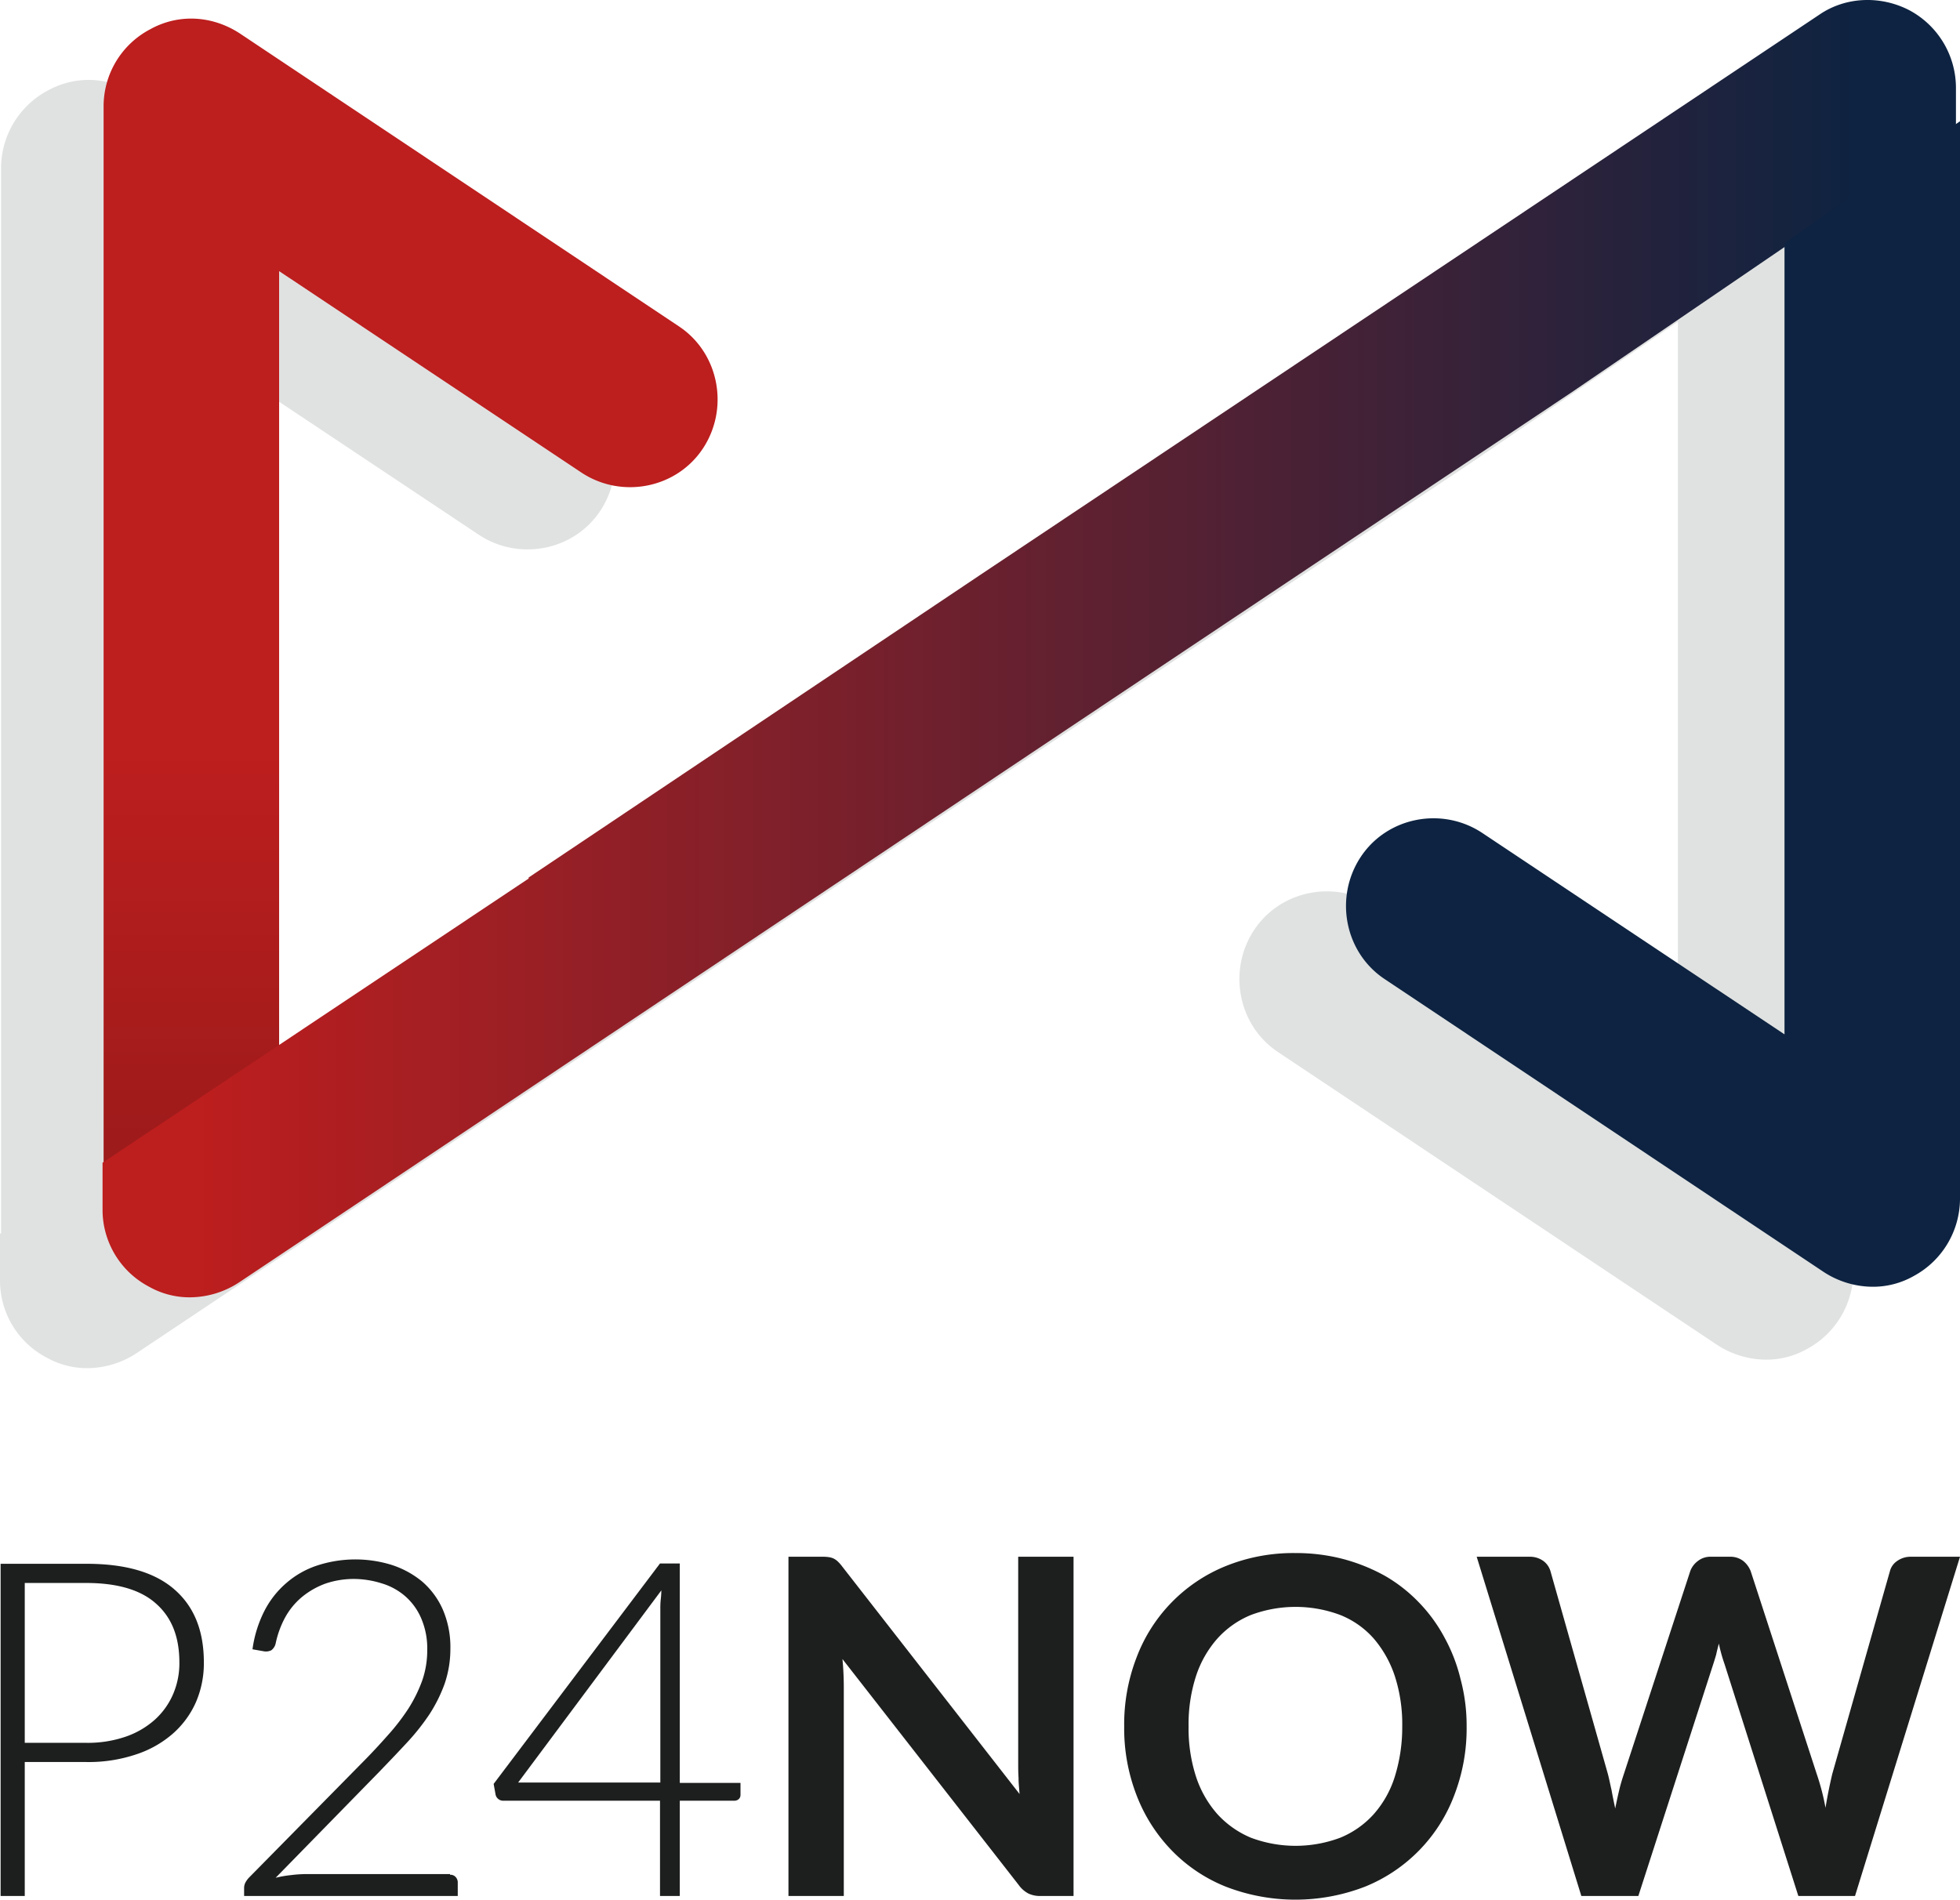
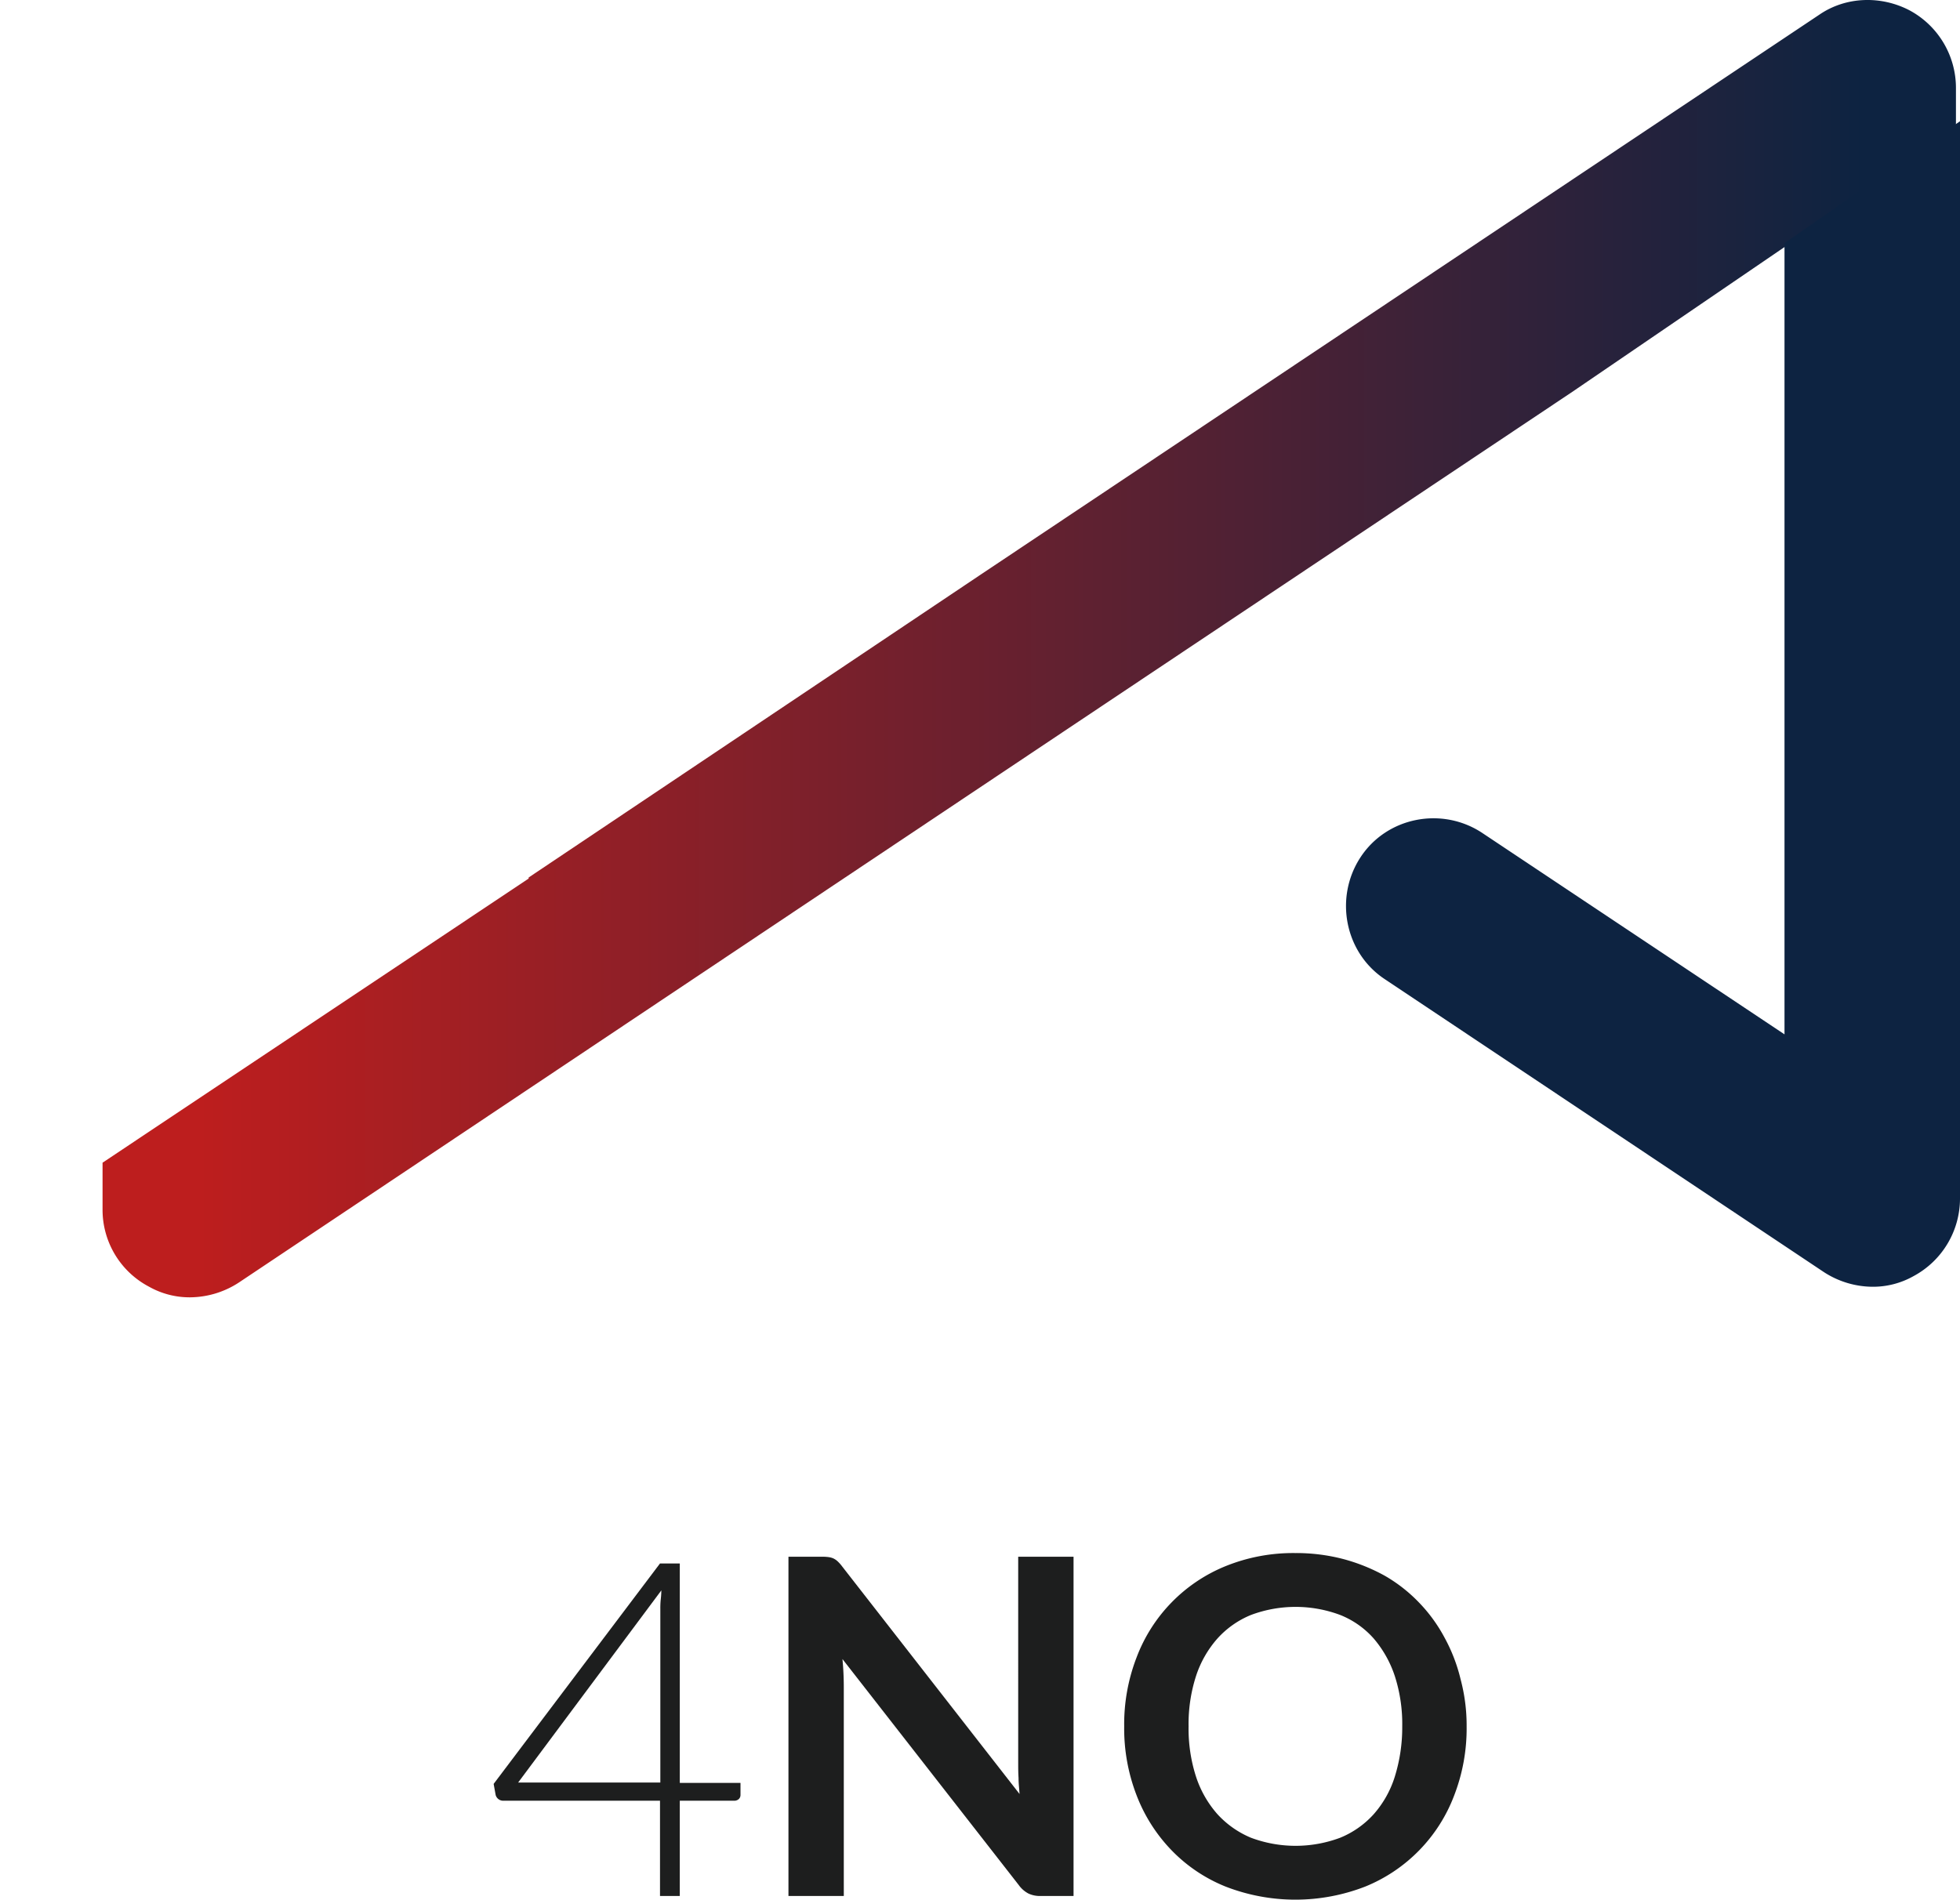
<svg xmlns="http://www.w3.org/2000/svg" width="1000.244" height="969.662" viewBox="0 0 1000.244 969.662">
  <defs>
    <linearGradient id="linear-gradient" x1="0.501" y1="0.554" x2="0.501" y2="1.184" gradientUnits="objectBoundingBox">
      <stop offset="0.128" stop-color="#bd1e1e" />
      <stop offset="0.781" stop-color="#971a1a" />
    </linearGradient>
    <linearGradient id="linear-gradient-2" x1="-0.091" y1="0.5" x2="1.192" y2="0.5" gradientUnits="objectBoundingBox">
      <stop offset="0.108" stop-color="#bd1e1e" />
      <stop offset="0.815" stop-color="#0d2341" />
    </linearGradient>
    <linearGradient id="linear-gradient-3" y1="0.5" x2="1.001" y2="0.5" gradientUnits="objectBoundingBox">
      <stop offset="0.147" stop-color="#0d2341" />
      <stop offset="0.88" stop-color="#0d2341" />
    </linearGradient>
  </defs>
  <g id="logo_p24_now_square" data-name="logo p24 now square" transform="translate(-209.756 -239.001)">
    <g id="napis" transform="translate(210.067 1031.745)">
-       <path id="Path_3273" data-name="Path 3273" d="M277.617,10.3c19.855,0,34.746,4.295,44.845,13.056s15.062,21.13,15.062,37.279a50.122,50.122,0,0,1-4.108,20.443,46.266,46.266,0,0,1-11.981,16.148,54.161,54.161,0,0,1-18.828,10.479,75.642,75.642,0,0,1-24.99,3.779H246.123v68.373H233.8V10.3Zm0,91.393A59.5,59.5,0,0,0,297.472,98.6a43.576,43.576,0,0,0,14.891-8.59,37.488,37.488,0,0,0,9.414-13.056,39.707,39.707,0,0,0,3.252-16.32c0-13.056-3.937-23.02-11.981-30.063-7.873-7.043-19.855-10.479-35.6-10.479H246.123v81.6Z" transform="translate(-233.8 -4.823)" fill="#1d1e1e" />
-       <path id="Path_3274" data-name="Path 3274" d="M411.494,169.961a3.519,3.519,0,0,1,2.91,1.2,4.048,4.048,0,0,1,1.027,2.92v6.7H306.4V176.66a5.909,5.909,0,0,1,.684-2.749,12.2,12.2,0,0,1,1.712-2.4l57.682-58.578c4.793-4.81,9.243-9.62,13.18-14.086A109.675,109.675,0,0,0,390.27,85.1a73.368,73.368,0,0,0,7.017-14.258,46.784,46.784,0,0,0,2.567-15.632,38.81,38.81,0,0,0-3.081-16.148,31.236,31.236,0,0,0-8.216-11.338A32.49,32.49,0,0,0,376.576,21.2a47.977,47.977,0,0,0-14.035-2.233,44.846,44.846,0,0,0-14.72,2.4A41.2,41.2,0,0,0,335.84,28.24a36.447,36.447,0,0,0-8.559,10.479,48.757,48.757,0,0,0-4.792,13.227,5.985,5.985,0,0,1-2.225,3.436,6.29,6.29,0,0,1-3.766.515l-5.82-1.031a61.365,61.365,0,0,1,5.991-19.411,46.957,46.957,0,0,1,11.3-14.43,45.889,45.889,0,0,1,15.747-8.933,62.761,62.761,0,0,1,37.827-.344,47.228,47.228,0,0,1,15.576,8.417,40.4,40.4,0,0,1,10.612,14.258,48.355,48.355,0,0,1,3.937,20.1,55.045,55.045,0,0,1-2.91,17.865,75.6,75.6,0,0,1-7.873,15.8,114.438,114.438,0,0,1-11.639,14.6c-4.45,4.81-9.072,9.62-13.864,14.6l-52.889,54.112a57.945,57.945,0,0,1,7.873-1.374,65.943,65.943,0,0,1,8.216-.515h72.915Z" transform="translate(-182.136 -5.748)" fill="#1d1e1e" />
      <path id="Path_3275" data-name="Path 3275" d="M506.776,122.207v6.184a2.851,2.851,0,0,1-.856,2.061,3.378,3.378,0,0,1-2.4.859H475.795v48.617H465.7V131.312H385.935a4.005,4.005,0,0,1-4.108-2.92l-1.027-5.669L465.7,10.2h10.1V122.207Zm-40.908,0V33.392a42.147,42.147,0,0,1,.171-4.467,45.425,45.425,0,0,0,.343-4.982l-73.087,98.092h72.573Z" transform="translate(-129.191 -4.894)" fill="#1d1e1e" />
      <path id="Path_3276" data-name="Path 3276" d="M614.188,8.2V181.352h-16.6a13.9,13.9,0,0,1-6.333-1.2,14.173,14.173,0,0,1-4.964-4.294L496.257,60.421c.513,5.325.685,10.135.685,14.6V181.352H468.7V8.2h16.774a22.894,22.894,0,0,1,3.594.172,9.25,9.25,0,0,1,2.568.687A8.691,8.691,0,0,1,493.86,10.6a20.882,20.882,0,0,1,2.4,2.748L586.631,129.3c-.171-2.748-.513-5.5-.513-8.245-.172-2.748-.172-5.153-.172-7.558V8.2Z" transform="translate(-66.639 -6.317)" fill="#1d1e1e" />
      <path id="Path_3277" data-name="Path 3277" d="M743.557,95.559a94.68,94.68,0,0,1-6.333,35.212,81.155,81.155,0,0,1-45.359,46.548,98.409,98.409,0,0,1-71.375,0,79.69,79.69,0,0,1-27.557-18.551,83.17,83.17,0,0,1-17.8-28A94.646,94.646,0,0,1,568.8,95.559a94.646,94.646,0,0,1,6.333-35.212A81.153,81.153,0,0,1,620.491,13.8a91.961,91.961,0,0,1,35.6-6.7,95.012,95.012,0,0,1,24.648,3.092,93.149,93.149,0,0,1,21.224,8.588,78.5,78.5,0,0,1,17.288,13.569A79.611,79.611,0,0,1,732.26,50.213a85.933,85.933,0,0,1,8.216,21.3A91.643,91.643,0,0,1,743.557,95.559Zm-32.863,0a79.609,79.609,0,0,0-3.766-25.593,56.689,56.689,0,0,0-10.784-19.238A44.949,44.949,0,0,0,679.029,38.7a64.917,64.917,0,0,0-45.529,0,46.915,46.915,0,0,0-17.117,12.024,54.3,54.3,0,0,0-10.954,19.238,79.628,79.628,0,0,0-3.766,25.593,79.628,79.628,0,0,0,3.766,25.593,54.294,54.294,0,0,0,10.954,19.238A48.392,48.392,0,0,0,633.5,152.413a64.917,64.917,0,0,0,45.529,0,46.9,46.9,0,0,0,17.115-12.024,52.519,52.519,0,0,0,10.784-19.238A84.643,84.643,0,0,0,710.694,95.559Z" transform="translate(4.595 -7.1)" fill="#1d1e1e" />
-       <path id="Path_3278" data-name="Path 3278" d="M920.546,8.2,866.972,181.352H838.045L800.389,63a80.706,80.706,0,0,1-2.909-10.478c-.514,2.061-1.027,3.951-1.37,5.669-.513,1.718-1.027,3.436-1.54,4.982L756.4,181.352H727.3L673.9,8.2h26.873a11.7,11.7,0,0,1,7.017,2.061,9.9,9.9,0,0,1,3.766,5.325L740.826,119c.684,2.577,1.2,5.325,1.882,8.245.513,2.92,1.2,6.184,1.882,9.448.685-3.436,1.369-6.528,2.054-9.448s1.541-5.669,2.4-8.245L782.931,15.415a11.357,11.357,0,0,1,3.766-4.982A10.274,10.274,0,0,1,793.543,8.2h9.413a10.834,10.834,0,0,1,6.846,2.061,12.413,12.413,0,0,1,3.937,5.325l33.72,103.582a118.264,118.264,0,0,1,4.45,17.178c1.027-6.356,2.225-12.024,3.423-17.178l29.44-103.582a8.958,8.958,0,0,1,3.595-5.153A11.8,11.8,0,0,1,895.384,8.2h25.161Z" transform="translate(79.387 -6.317)" fill="#1d1e1e" />
    </g>
    <g id="logo" transform="translate(209.756 238.971)">
-       <path id="Path_3279" data-name="Path 3279" d="M945.3,68.9V51.584a44.334,44.334,0,0,0-23.74-39.5C906.99,4.5,889.185,5.044,875.7,14.244L447.83,300.514h0L216.9,454.742v.541l-126.8,84.961V140.333L244.418,243.152c20.5,13.529,48.56,8.117,62.049-12.447s8.093-48.7-12.41-62.233L70.142,18.573C56.114,9.374,38.848,8.291,24.28,16.409A44.959,44.959,0,0,0,.54,55.913V599.771H0v23.811a44.334,44.334,0,0,0,23.74,39.5A42.081,42.081,0,0,0,44.783,668.5,46.062,46.062,0,0,0,69.6,660.922L497.469,375.193h0l252.511-168.3L856.272,134.38V535.374L701.96,432.555c-20.5-13.529-48.56-8.117-62.049,12.447s-8.093,48.7,12.41,62.233L876.236,656.592a46.061,46.061,0,0,0,24.819,7.576,42.083,42.083,0,0,0,21.043-5.412,44.96,44.96,0,0,0,23.74-39.5L945.3,68.9Z" transform="translate(0 29.888)" fill="#e0e2e1" />
-       <path id="Path_3280" data-name="Path 3280" d="M99.366,535.062V130.684L253.678,233.538c20.5,13.533,48.56,8.12,62.049-12.451s8.093-48.72-12.41-62.254L79.4,9.425C65.374.222,48.108-.86,33.54,7.26A44.351,44.351,0,0,0,9.8,46.777V595.692Z" transform="translate(43.076 7.733)" fill="url(#linear-gradient)" />
      <path id="Path_3281" data-name="Path 3281" d="M931.8,5.279C917.23-2.3,899.425-1.756,885.936,7.444L458.07,293.172h0L227.14,447.941v.541L9.7,593.511v23.811a44.334,44.334,0,0,0,23.74,39.5,42.082,42.082,0,0,0,21.043,5.411A46.063,46.063,0,0,0,79.3,654.661L507.708,368.392h0l251.972-168.3L955.538,66.43V44.784A44.959,44.959,0,0,0,931.8,5.279Z" transform="translate(42.638 0)" fill="url(#linear-gradient-2)" />
      <path id="Path_3282" data-name="Path 3282" d="M350.7,477.588,196.384,374.734c-20.5-13.533-48.56-8.12-62.049,12.451s-8.093,48.72,12.41,62.253L370.66,598.846a46.051,46.051,0,0,0,24.82,7.579,42.069,42.069,0,0,0,21.042-5.413,44.976,44.976,0,0,0,23.74-39.517V11.5L350.7,73.753Z" transform="translate(559.982 50.419)" fill="url(#linear-gradient-3)" />
    </g>
  </g>
</svg>